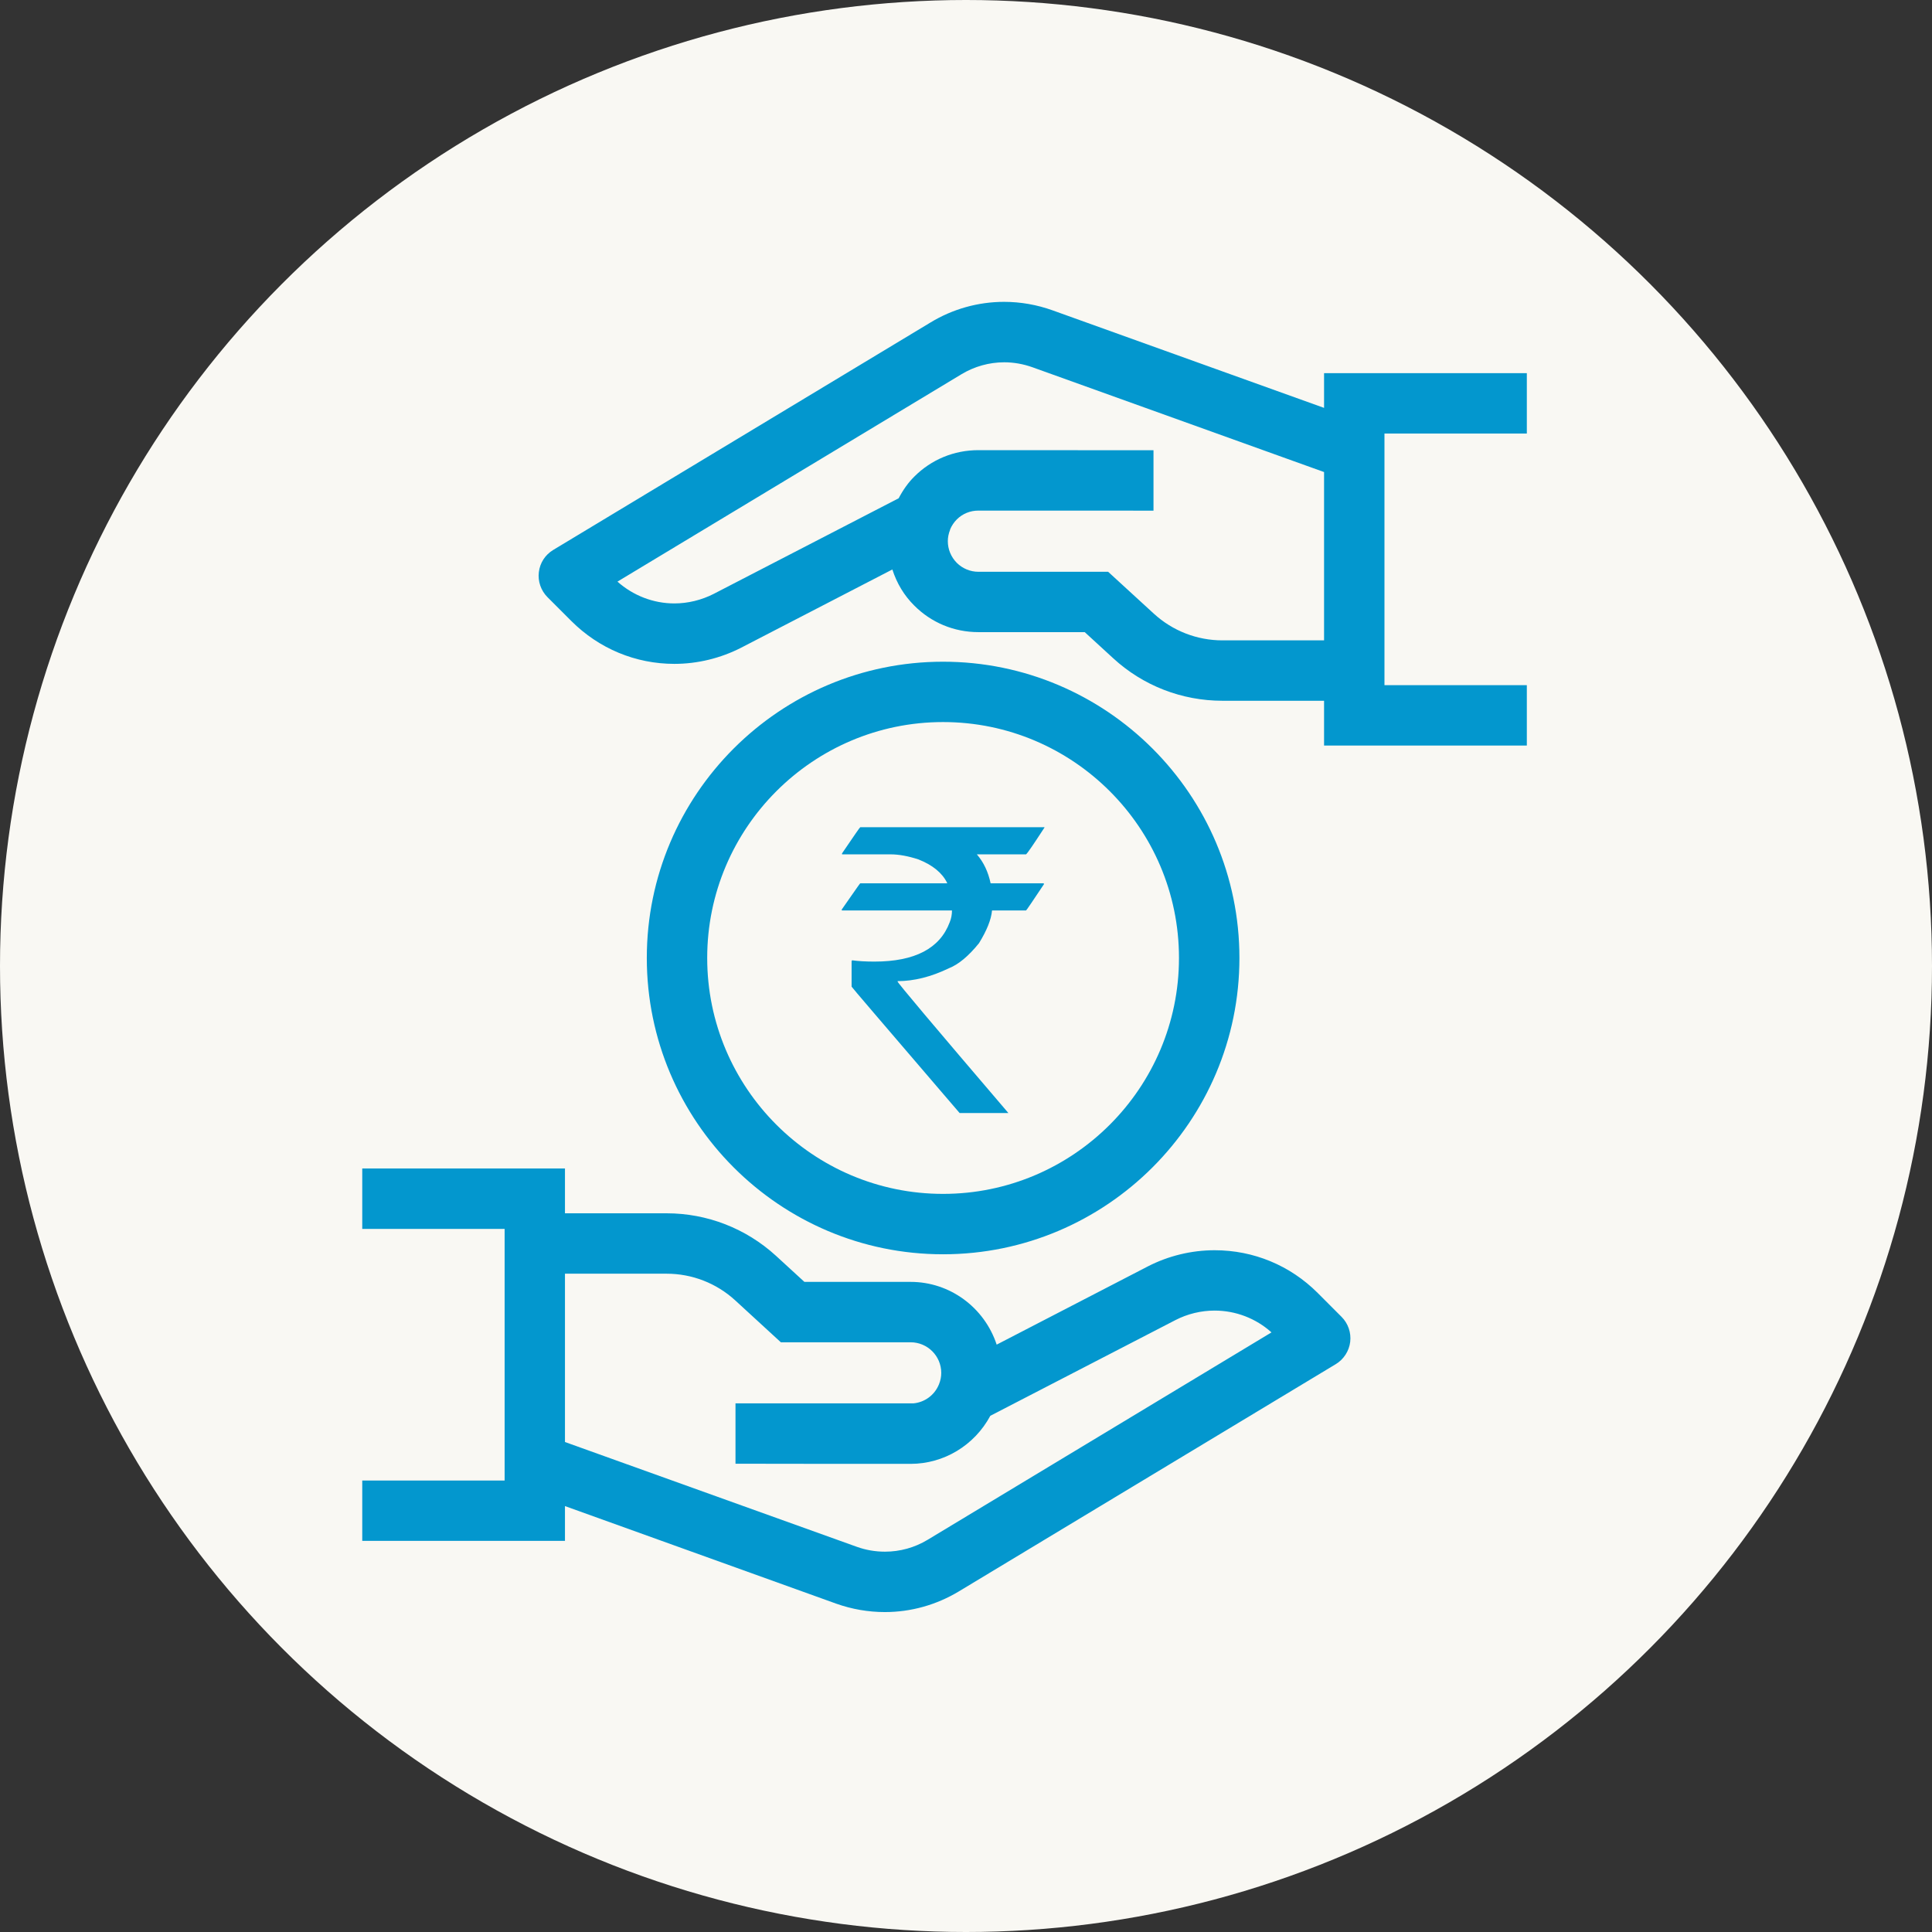
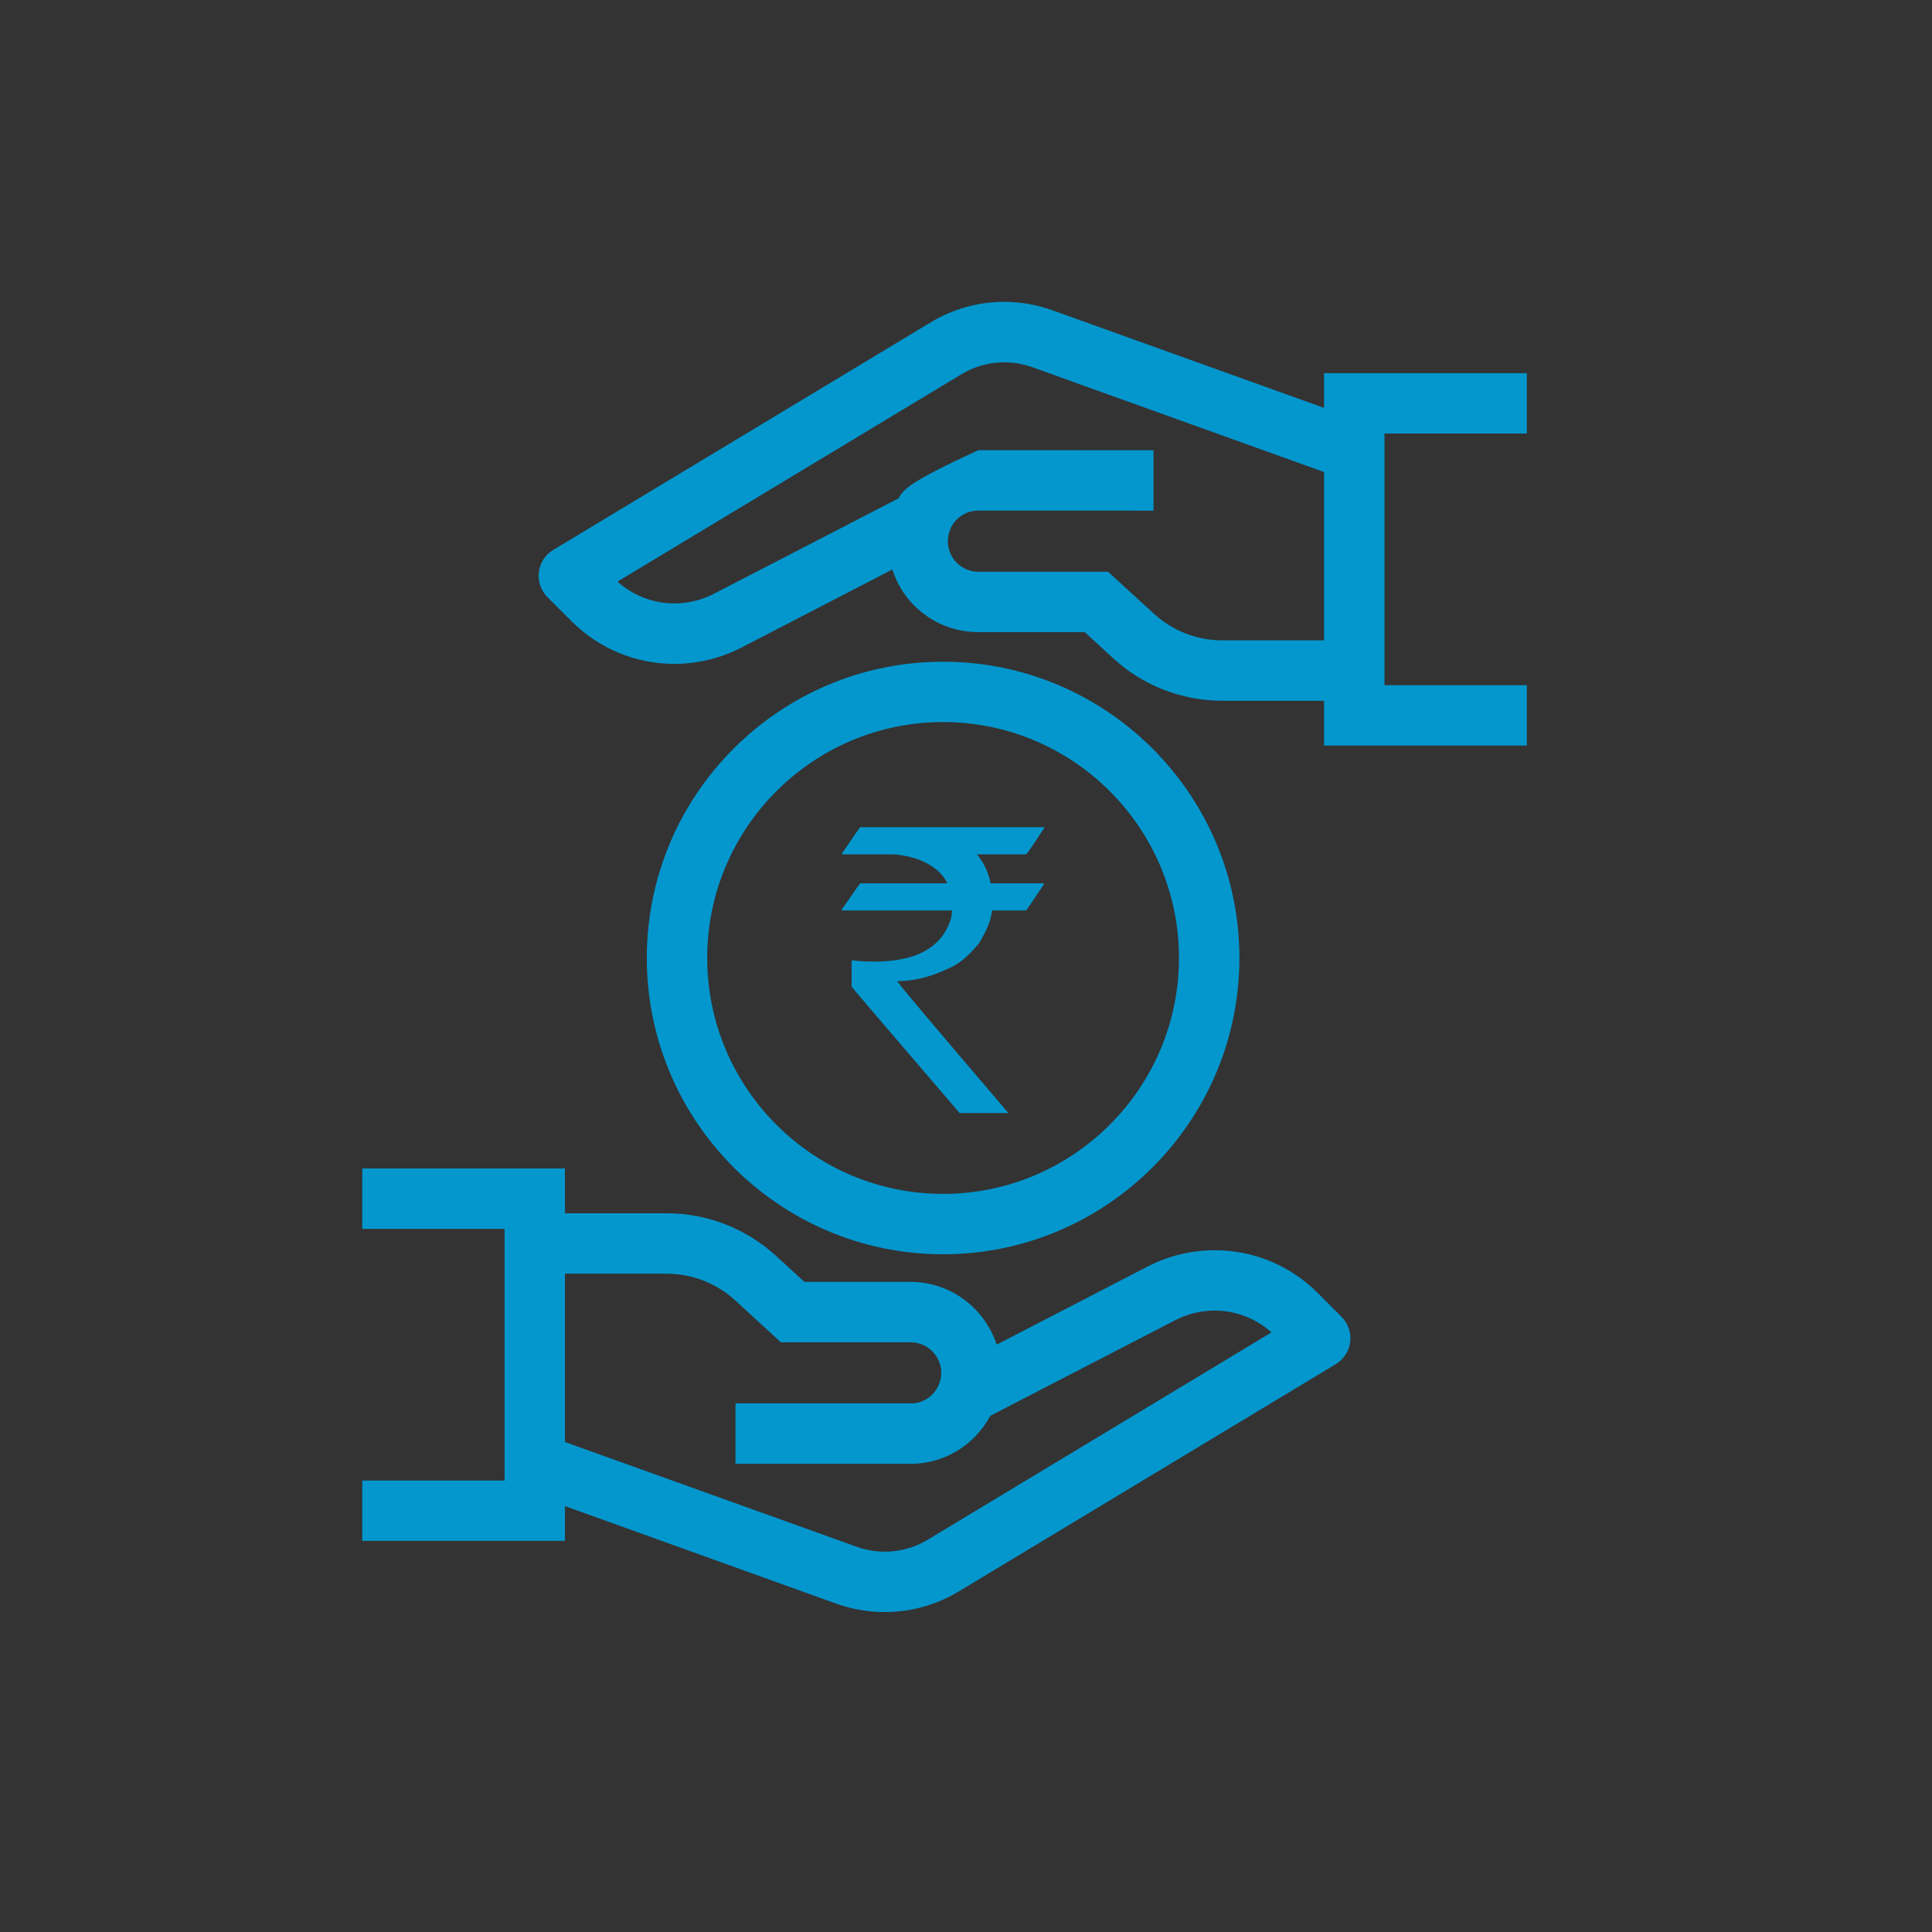
<svg xmlns="http://www.w3.org/2000/svg" width="50" height="50" viewBox="0 0 42 42" fill="none">
  <rect x="0" y="0" width="42" height="42" fill="#333333" stroke="none" />
-   <circle cx="21" cy="21" r="21" fill="#F9F8F3" />
-   <path fill-rule="evenodd" clip-rule="evenodd" d="M33.189 16.207H28.784V15.234H26.575C25.692 15.234 24.847 14.906 24.198 14.308L23.581 13.742H21.27C20.739 13.742 20.243 13.535 19.872 13.161C19.657 12.947 19.497 12.685 19.399 12.38L16.115 14.079C15.665 14.31 15.162 14.432 14.661 14.432C13.817 14.432 13.022 14.101 12.421 13.501L11.901 12.981C11.759 12.838 11.689 12.635 11.714 12.438C11.738 12.237 11.851 12.061 12.027 11.955L20.224 7.013C20.708 6.718 21.263 6.562 21.828 6.562C22.188 6.562 22.544 6.625 22.886 6.748L28.784 8.867V8.112H33.192V9.425H30.097V14.895H33.192V16.206V16.207H33.189ZM20.501 14.385C16.949 14.385 14.061 17.273 14.061 20.825C14.061 24.377 16.949 27.267 20.501 27.267C24.053 27.267 26.944 24.377 26.944 20.825C26.944 17.273 24.053 14.385 20.501 14.385ZM18.178 34.862L12.282 32.741V33.497H7.875V32.185H10.97V26.715H7.875V25.402H12.282V26.376H14.491C15.372 26.376 16.217 26.704 16.869 27.3L17.487 27.867H19.796C20.644 27.867 21.397 28.416 21.667 29.231L24.952 27.531C25.401 27.3 25.903 27.179 26.405 27.179C27.251 27.179 28.046 27.508 28.646 28.108L29.165 28.628C29.306 28.769 29.377 28.972 29.352 29.172C29.328 29.37 29.211 29.551 29.041 29.654L20.844 34.596C20.358 34.889 19.803 35.045 19.237 35.045C18.876 35.045 18.519 34.983 18.178 34.862ZM12.282 31.348L18.623 33.625C18.822 33.697 19.029 33.732 19.239 33.732C19.566 33.732 19.886 33.643 20.167 33.473L27.641 28.965C27.302 28.66 26.862 28.491 26.404 28.491C26.111 28.491 25.817 28.562 25.554 28.697L21.529 30.778C21.182 31.423 20.518 31.823 19.796 31.823H18.212L15.989 31.82V30.508H19.855C20.101 30.486 20.315 30.33 20.41 30.099C20.412 30.094 20.413 30.092 20.415 30.087C20.447 30.006 20.462 29.926 20.462 29.845C20.462 29.478 20.163 29.18 19.796 29.18H16.975L15.982 28.268C15.574 27.895 15.045 27.689 14.491 27.689H12.282V31.348ZM15.374 20.825C15.374 23.653 17.674 25.954 20.501 25.954C23.329 25.954 25.63 23.653 25.63 20.825C25.63 17.997 23.329 15.697 20.501 15.697C17.674 15.697 15.374 17.997 15.374 20.825ZM20.457 23.725L20.862 24.197H21.922C20.316 22.318 19.513 21.365 19.513 21.338V21.329C19.868 21.329 20.241 21.236 20.628 21.049C20.837 20.967 21.055 20.785 21.282 20.505C21.453 20.227 21.548 19.991 21.566 19.793H22.305C22.312 19.793 22.442 19.601 22.697 19.218C22.697 19.21 22.69 19.204 22.676 19.202H21.535C21.483 18.955 21.384 18.745 21.236 18.573H22.305C22.337 18.549 22.469 18.354 22.706 17.99V17.983H18.701C18.693 17.983 18.563 18.173 18.305 18.552V18.573H19.363C19.541 18.573 19.741 18.61 19.963 18.682C20.273 18.804 20.483 18.975 20.59 19.194V19.202H18.701C18.696 19.202 18.597 19.345 18.398 19.63L18.398 19.63L18.398 19.63L18.297 19.775C18.297 19.787 18.303 19.793 18.315 19.793H20.695C20.695 19.881 20.68 19.967 20.645 20.051C20.432 20.619 19.887 20.904 19.008 20.904C18.824 20.904 18.662 20.895 18.523 20.876L18.513 20.896V21.449C18.513 21.457 19.162 22.214 20.457 23.725ZM20.8 11.292C20.924 11.168 21.091 11.1 21.269 11.1V11.098L21.27 11.1L25.076 11.101V9.788L21.268 9.786C20.74 9.786 20.245 9.99 19.874 10.363C19.748 10.488 19.637 10.641 19.536 10.832L15.514 12.911C15.249 13.046 14.954 13.118 14.66 13.118C14.204 13.118 13.765 12.948 13.423 12.644L20.901 8.136C21.183 7.966 21.505 7.876 21.831 7.876C22.039 7.876 22.246 7.913 22.445 7.984L28.784 10.262V13.921H26.575C26.023 13.921 25.492 13.715 25.084 13.341L24.09 12.43H21.27C21.093 12.43 20.925 12.36 20.799 12.235C20.674 12.107 20.605 11.941 20.605 11.765C20.605 11.683 20.621 11.601 20.654 11.518C20.654 11.517 20.654 11.516 20.654 11.515C20.655 11.512 20.656 11.509 20.656 11.506C20.69 11.426 20.739 11.354 20.8 11.292Z" fill="#0397ce" />
+   <path fill-rule="evenodd" clip-rule="evenodd" d="M33.189 16.207H28.784V15.234H26.575C25.692 15.234 24.847 14.906 24.198 14.308L23.581 13.742H21.27C20.739 13.742 20.243 13.535 19.872 13.161C19.657 12.947 19.497 12.685 19.399 12.38L16.115 14.079C15.665 14.31 15.162 14.432 14.661 14.432C13.817 14.432 13.022 14.101 12.421 13.501L11.901 12.981C11.759 12.838 11.689 12.635 11.714 12.438C11.738 12.237 11.851 12.061 12.027 11.955L20.224 7.013C20.708 6.718 21.263 6.562 21.828 6.562C22.188 6.562 22.544 6.625 22.886 6.748L28.784 8.867V8.112H33.192V9.425H30.097V14.895H33.192V16.206V16.207H33.189ZM20.501 14.385C16.949 14.385 14.061 17.273 14.061 20.825C14.061 24.377 16.949 27.267 20.501 27.267C24.053 27.267 26.944 24.377 26.944 20.825C26.944 17.273 24.053 14.385 20.501 14.385ZM18.178 34.862L12.282 32.741V33.497H7.875V32.185H10.97V26.715H7.875V25.402H12.282V26.376H14.491C15.372 26.376 16.217 26.704 16.869 27.3L17.487 27.867H19.796C20.644 27.867 21.397 28.416 21.667 29.231L24.952 27.531C25.401 27.3 25.903 27.179 26.405 27.179C27.251 27.179 28.046 27.508 28.646 28.108L29.165 28.628C29.306 28.769 29.377 28.972 29.352 29.172C29.328 29.37 29.211 29.551 29.041 29.654L20.844 34.596C20.358 34.889 19.803 35.045 19.237 35.045C18.876 35.045 18.519 34.983 18.178 34.862ZM12.282 31.348L18.623 33.625C18.822 33.697 19.029 33.732 19.239 33.732C19.566 33.732 19.886 33.643 20.167 33.473L27.641 28.965C27.302 28.66 26.862 28.491 26.404 28.491C26.111 28.491 25.817 28.562 25.554 28.697L21.529 30.778C21.182 31.423 20.518 31.823 19.796 31.823H18.212L15.989 31.82V30.508H19.855C20.101 30.486 20.315 30.33 20.41 30.099C20.412 30.094 20.413 30.092 20.415 30.087C20.447 30.006 20.462 29.926 20.462 29.845C20.462 29.478 20.163 29.18 19.796 29.18H16.975L15.982 28.268C15.574 27.895 15.045 27.689 14.491 27.689H12.282V31.348ZM15.374 20.825C15.374 23.653 17.674 25.954 20.501 25.954C23.329 25.954 25.63 23.653 25.63 20.825C25.63 17.997 23.329 15.697 20.501 15.697C17.674 15.697 15.374 17.997 15.374 20.825ZM20.457 23.725L20.862 24.197H21.922C20.316 22.318 19.513 21.365 19.513 21.338V21.329C19.868 21.329 20.241 21.236 20.628 21.049C20.837 20.967 21.055 20.785 21.282 20.505C21.453 20.227 21.548 19.991 21.566 19.793H22.305C22.312 19.793 22.442 19.601 22.697 19.218C22.697 19.21 22.69 19.204 22.676 19.202H21.535C21.483 18.955 21.384 18.745 21.236 18.573H22.305C22.337 18.549 22.469 18.354 22.706 17.99V17.983H18.701C18.693 17.983 18.563 18.173 18.305 18.552V18.573H19.363C19.541 18.573 19.741 18.61 19.963 18.682C20.273 18.804 20.483 18.975 20.59 19.194V19.202H18.701C18.696 19.202 18.597 19.345 18.398 19.63L18.398 19.63L18.398 19.63L18.297 19.775C18.297 19.787 18.303 19.793 18.315 19.793H20.695C20.695 19.881 20.68 19.967 20.645 20.051C20.432 20.619 19.887 20.904 19.008 20.904C18.824 20.904 18.662 20.895 18.523 20.876L18.513 20.896V21.449C18.513 21.457 19.162 22.214 20.457 23.725ZM20.8 11.292C20.924 11.168 21.091 11.1 21.269 11.1V11.098L21.27 11.1L25.076 11.101V9.788L21.268 9.786C19.748 10.488 19.637 10.641 19.536 10.832L15.514 12.911C15.249 13.046 14.954 13.118 14.66 13.118C14.204 13.118 13.765 12.948 13.423 12.644L20.901 8.136C21.183 7.966 21.505 7.876 21.831 7.876C22.039 7.876 22.246 7.913 22.445 7.984L28.784 10.262V13.921H26.575C26.023 13.921 25.492 13.715 25.084 13.341L24.09 12.43H21.27C21.093 12.43 20.925 12.36 20.799 12.235C20.674 12.107 20.605 11.941 20.605 11.765C20.605 11.683 20.621 11.601 20.654 11.518C20.654 11.517 20.654 11.516 20.654 11.515C20.655 11.512 20.656 11.509 20.656 11.506C20.69 11.426 20.739 11.354 20.8 11.292Z" fill="#0397ce" />
</svg>